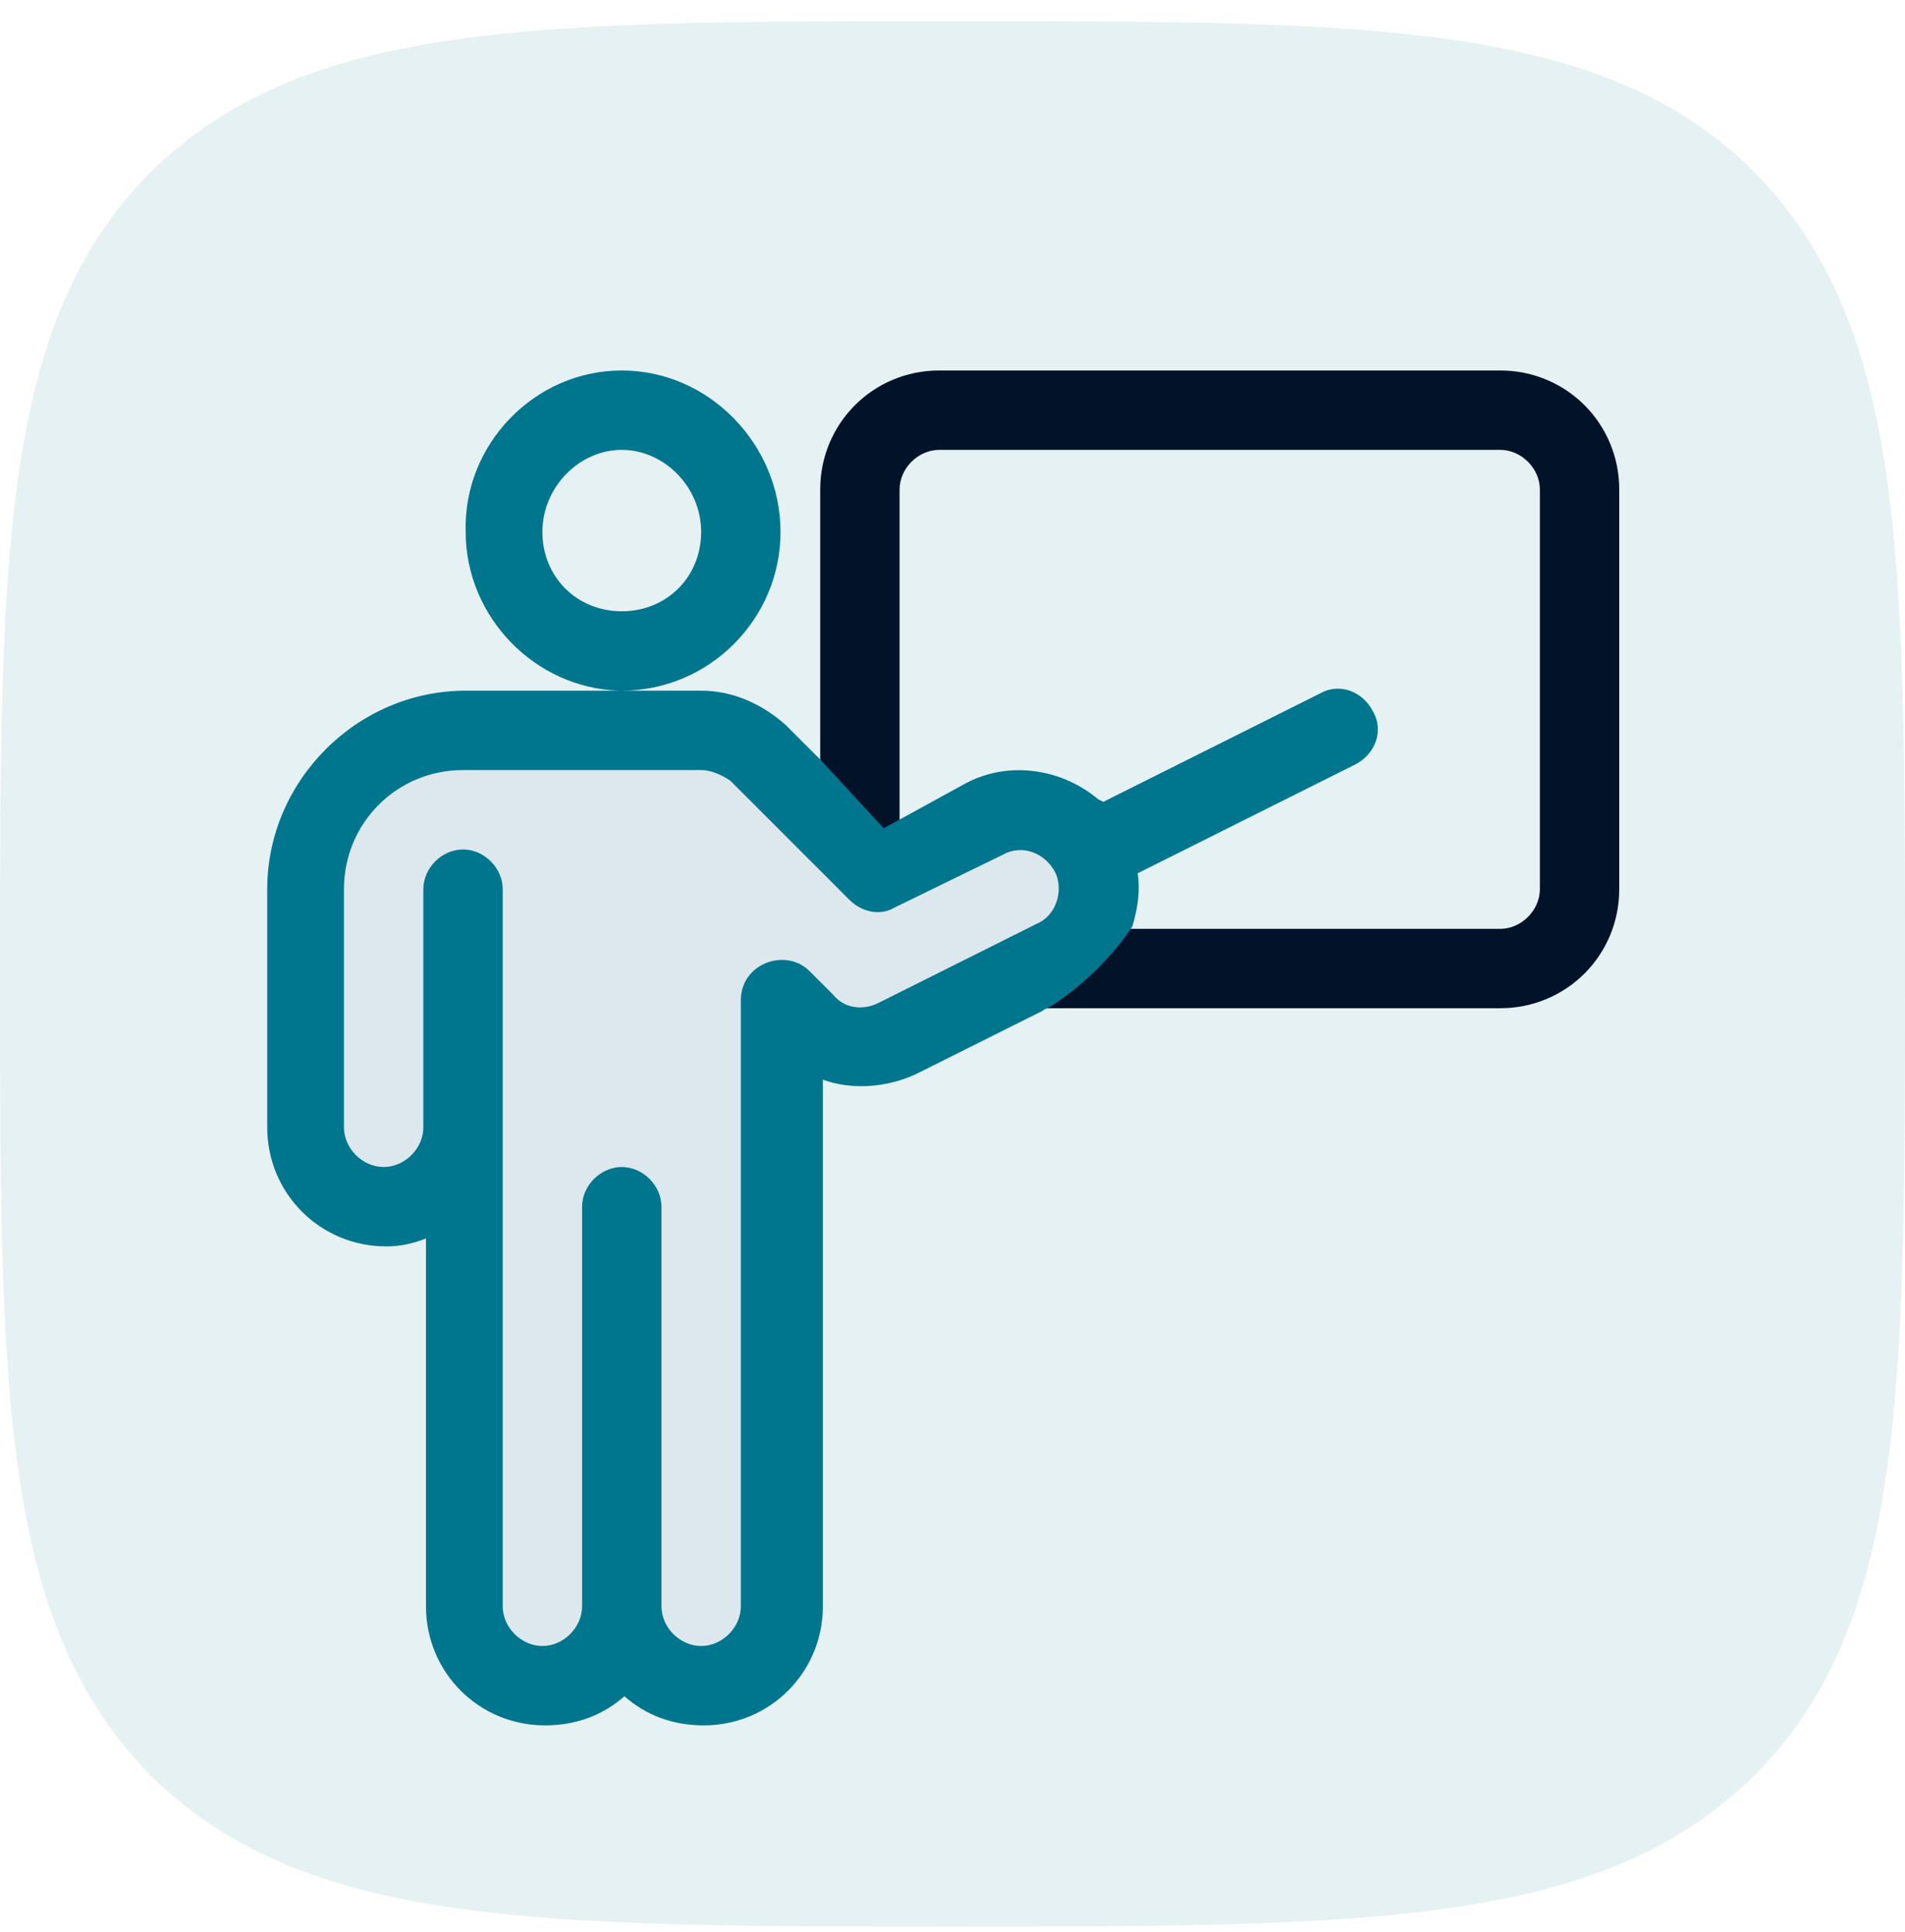
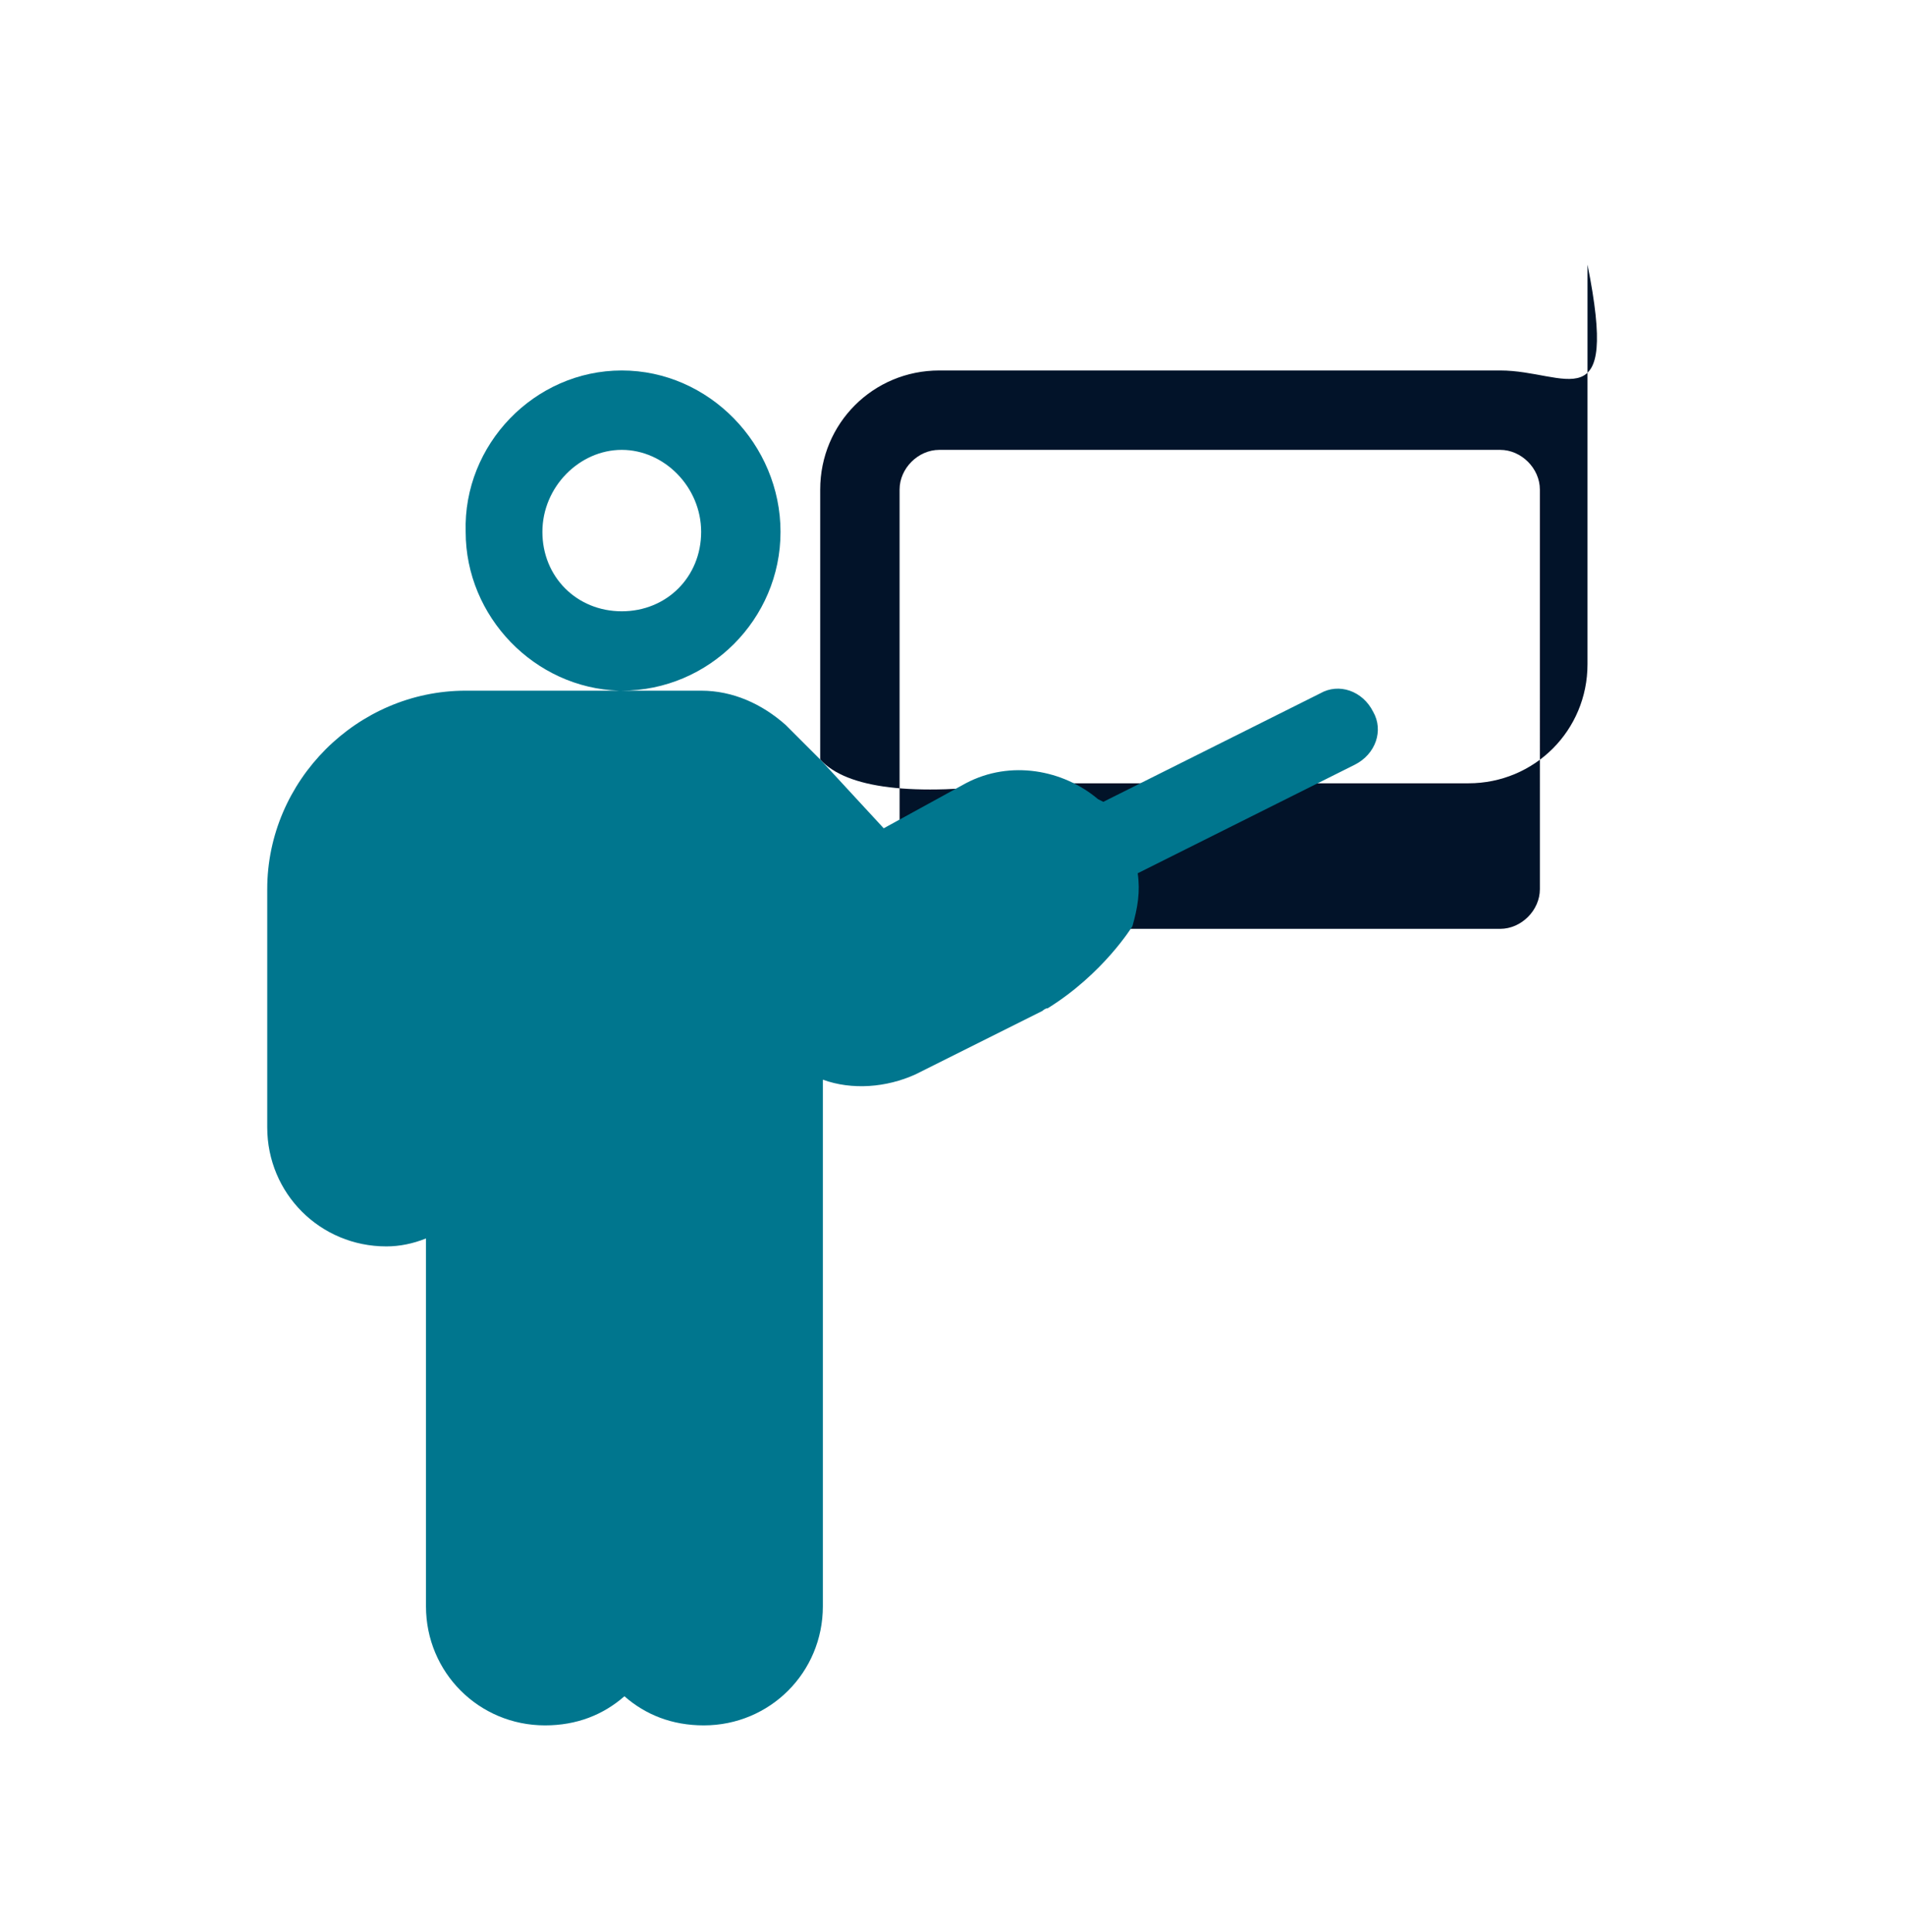
<svg xmlns="http://www.w3.org/2000/svg" version="1.1" id="Ebene_1" x="0px" y="0px" viewBox="0 0 72 73" style="enable-background:new 0 0 72 73;" xml:space="preserve">
  <style type="text/css">
	.st0{fill-rule:evenodd;clip-rule:evenodd;fill:#00768E;fill-opacity:0.103;}
	.st1{fill:#021329;}
	.st2{fill:#00768E;}
	.st3{fill:#DCE8ED;}
</style>
  <g id="Icon" transform="translate(337, 608)">
-     <path id="Path" class="st0" d="M-301-535.2c15.8,0,24.5,0,30.3-5.7c5.7-5.7,5.7-14.5,5.7-30.3s0-24.5-5.7-30.3   c-5.7-5.7-14.5-5.7-30.3-5.7s-24.5,0-30.3,5.7c-5.7,5.7-5.7,14.5-5.7,30.3s0,24.5,5.7,30.3C-325.5-535.2-316.8-535.2-301-535.2z" />
-     <path id="Shape" class="st1" d="M-280.3-594h-21.2c-2.5,0-4.5,2-4.5,4.5v10.2c-0.3,4.5,0.1,7.3,1.2,8.5c1,1.1,3.5,1.4,7.4,0.9h17.1   c2.5,0,4.5-2,4.5-4.5v-15.1C-275.8-592-277.8-594-280.3-594z M-278.8-574.4c0,0.8-0.7,1.5-1.5,1.5H-303c0,0,0-1.4,0-4.3v-12.3   c0-0.8,0.7-1.5,1.5-1.5h21.2c0.8,0,1.5,0.7,1.5,1.5V-574.4z" />
+     <path id="Shape" class="st1" d="M-280.3-594h-21.2c-2.5,0-4.5,2-4.5,4.5v10.2c1,1.1,3.5,1.4,7.4,0.9h17.1   c2.5,0,4.5-2,4.5-4.5v-15.1C-275.8-592-277.8-594-280.3-594z M-278.8-574.4c0,0.8-0.7,1.5-1.5,1.5H-303c0,0,0-1.4,0-4.3v-12.3   c0-0.8,0.7-1.5,1.5-1.5h21.2c0.8,0,1.5,0.7,1.5,1.5V-574.4z" />
    <path id="Combined-Shape" class="st2" d="M-313.5-594c3.3,0,6,2.8,6,6.1c0,3.3-2.7,6-6,6l3,0c1.2,0,2.3,0.5,3.2,1.3l0,0l1.3,1.3   l2.4,2.6l3.1-1.7c1.7-0.9,3.7-0.5,5,0.6l0.2,0.1l8.2-4.1c0.7-0.4,1.6-0.1,2,0.7c0.4,0.7,0.1,1.6-0.7,2l0,0l-8.2,4.1   c0.1,0.7,0,1.3-0.2,2c0,0-1.1,1.8-3.2,3.1c-0.1,0-0.2,0.1-0.2,0.1l-4.8,2.4c-1.1,0.5-2.4,0.6-3.5,0.2l0,0v19.9c0,2.5-2,4.5-4.5,4.5   c-1.2,0-2.2-0.4-3-1.1c-0.8,0.7-1.8,1.1-3,1.1c-2.5,0-4.5-2-4.5-4.5l0,0v-13.9c-0.5,0.2-1,0.3-1.5,0.3c-2.5,0-4.5-2-4.5-4.5l0,0v-9   c0-4.1,3.4-7.5,7.5-7.5l0,0l6,0l-0.2,0c-3.2-0.1-5.8-2.8-5.8-6C-319.5-591.2-316.8-594-313.5-594z M-313.5-591c-1.6,0-3,1.4-3,3.1   c0,1.7,1.3,3,3,3s3-1.3,3-3C-310.5-589.6-311.9-591-313.5-591z" />
-     <path id="Path_1_" class="st3" d="M-297.8-573.1l-6,3c-0.6,0.3-1.3,0.2-1.7-0.3l-0.9-0.9c-0.9-0.9-2.6-0.3-2.6,1.1l0,22.9   c0,0.8-0.7,1.5-1.5,1.5c-0.8,0-1.5-0.7-1.5-1.5v-15.1c0-0.8-0.7-1.5-1.5-1.5s-1.5,0.7-1.5,1.5v15.1c0,0.8-0.7,1.5-1.5,1.5   c-0.8,0-1.5-0.7-1.5-1.5v-18.1c0-1.1,0-8.1,0-9c0-0.8-0.7-1.5-1.5-1.5s-1.5,0.7-1.5,1.5c0,0.9,0,7.8,0,9c0,0.8-0.7,1.5-1.5,1.5   c-0.8,0-1.5-0.7-1.5-1.5c0-1.1,0-8.1,0-9c0-2.5,2-4.5,4.5-4.5c1.1,0,8.1,0,9,0c0.4,0,0.8,0.2,1.1,0.4l4.5,4.5   c0.5,0.5,1.2,0.6,1.7,0.3l4.1-2c0.7-0.4,1.6-0.1,2,0.7C-296.8-574.3-297.1-573.4-297.8-573.1z" />
  </g>
</svg>